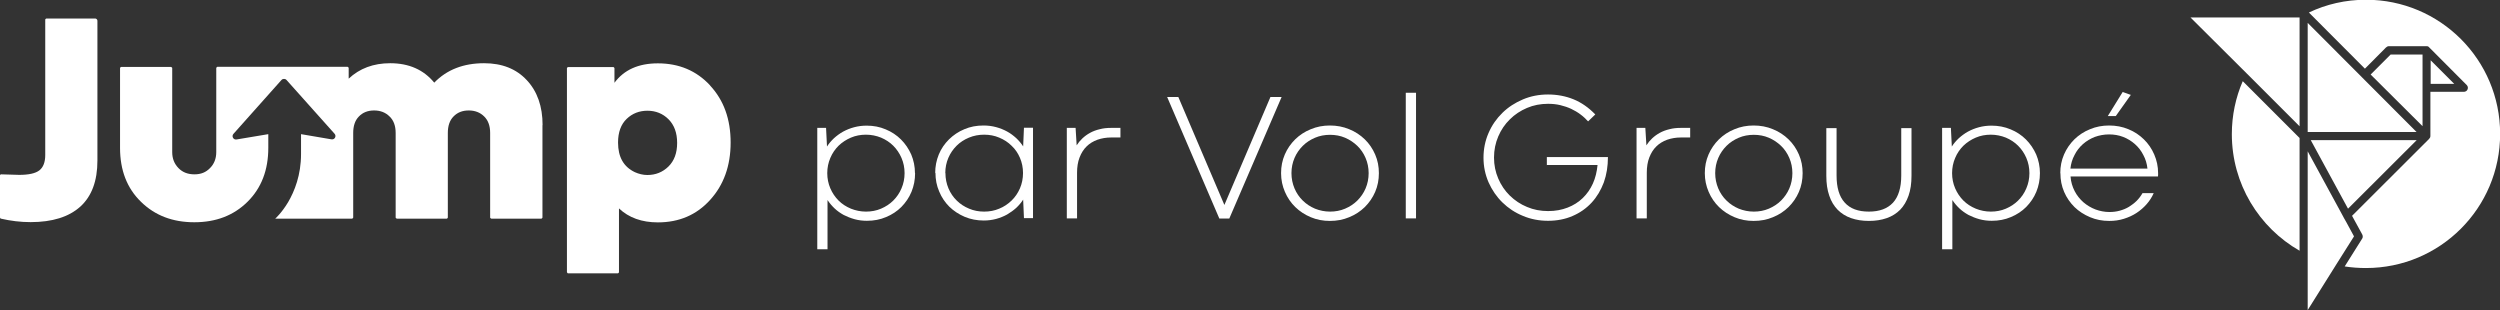
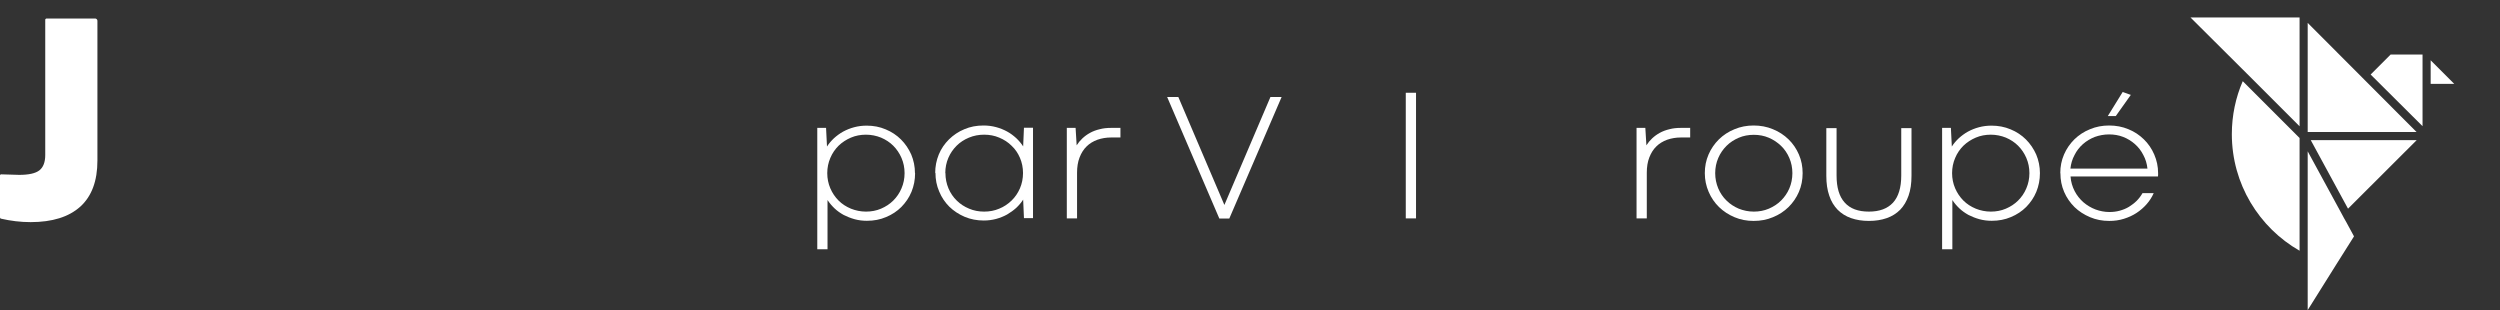
<svg xmlns="http://www.w3.org/2000/svg" id="Calque_1" data-name="Calque 1" viewBox="0 0 187.85 23.3">
  <rect x="0" y="0" width="187.85" height="23.3" fill="#333333" stroke="none" />
  <defs>
    <style>
      .cls-1 {
        fill: #fff;
      }
    </style>
  </defs>
  <g>
    <path class="cls-1" d="M168.52,6.1l4.27,4.27v8.47c-3.04-1.74-5.09-5.01-5.09-8.76,0-1.41.29-2.76.82-3.98" />
-     <path class="cls-1" d="M176.74,16.23l.76,1.39c.05.1.05.22,0,.3l-1.32,2.1c.52.08,1.05.12,1.6.12,5.57,0,10.08-4.51,10.08-10.08s-4.51-10.08-10.08-10.08c-1.53,0-2.99.34-4.29.96l4.21,4.22,1.58-1.59c.06-.06.14-.1.22-.1h2.84c.09,0,.14.03.19.09l.02.02,2.8,2.81c.09.09.11.22.06.33-.04.11-.16.18-.28.18h-2.51v3.31c0,.12-.04.15-.11.24l-5.78,5.77Z" />
  </g>
  <polygon class="cls-1" points="181.58 9.92 173.4 9.92 173.4 1.72 177.49 5.82 181.58 9.92" />
  <polygon class="cls-1" points="172.79 1.31 172.79 9.49 168.8 5.5 164.59 1.31 172.79 1.31" />
  <polygon class="cls-1" points="181.59 10.53 176.43 15.68 173.63 10.53 181.59 10.53" />
  <polygon class="cls-1" points="182.03 4.1 182.03 9.48 178.13 5.6 179.63 4.1 182.03 4.1" />
  <polygon class="cls-1" points="184.41 6.3 182.64 6.3 182.64 4.53 184.41 6.3" />
  <polygon class="cls-1" points="173.4 23.3 175.53 19.9 176.88 17.76 176.3 16.69 176.14 16.41 175.99 16.13 173.4 11.37 173.4 23.3" />
  <g>
    <path class="cls-1" d="M3.4,11.64c0,.55-.15.93-.44,1.16-.3.23-.8.34-1.52.34-.13,0-.58-.01-1.35-.04-.05,0-.09.04-.09.08v3.17s.03.08.07.08c.74.17,1.48.26,2.23.26,1.63,0,2.87-.39,3.73-1.16.86-.78,1.29-1.93,1.29-3.46V1.56c0-.09-.08-.17-.17-.17h-3.67s-.08.04-.08.08v10.17Z" />
-     <path class="cls-1" d="M40.76,9.41v6.94s-.04.08-.09.08h-3.75s-.09-.04-.09-.08v-6.36c0-.53-.15-.95-.45-1.24-.3-.3-.69-.45-1.16-.45s-.85.15-1.14.45c-.29.29-.43.71-.43,1.24v6.36s-.04.08-.08.08h-3.75s-.09-.04-.09-.08v-6.36c0-.53-.15-.95-.46-1.24-.3-.3-.69-.45-1.16-.45s-.85.15-1.14.45c-.29.29-.43.71-.43,1.24v6.36s-.04.08-.09.08h-5.77s.48-.42.97-1.24c.48-.82.97-2.03.97-3.62v-1.49l2.29.39c.24.04.39-.24.23-.42l-3.61-4.04c-.1-.11-.28-.11-.38,0l-3.61,4.05c-.16.18,0,.46.23.42l2.39-.4v1.03c0,1.67-.52,3.02-1.56,4.05-1.04,1.03-2.37,1.54-4,1.54s-2.96-.51-4.01-1.54c-1.05-1.02-1.57-2.37-1.57-4.05v-6s.04-.08.08-.08h3.75s.09.04.09.08v6.32c0,.49.16.88.47,1.2s.71.47,1.2.47.86-.15,1.17-.47c.31-.31.47-.71.47-1.2v-6.32s.04-.09.08-.09h9.79s.08.04.08.09v.8c.82-.77,1.86-1.16,3.12-1.16,1.41,0,2.51.49,3.31,1.46.94-.97,2.19-1.46,3.74-1.46,1.35,0,2.42.42,3.21,1.27.79.84,1.19,1.97,1.19,3.38" />
-     <path class="cls-1" d="M53.36,6.42c-1.03-1.11-2.34-1.66-3.93-1.66-1.46,0-2.54.49-3.26,1.46v-1.1s-.04-.08-.08-.08h-3.41s-.08.04-.08.08v15.33s.04.09.08.09h3.75s.08-.04.08-.09v-4.79c.74.7,1.72,1.05,2.92,1.05,1.6,0,2.91-.56,3.93-1.69,1.02-1.12,1.54-2.56,1.54-4.31s-.51-3.17-1.54-4.28M50.23,12.51c-.44.43-.97.64-1.59.64-.32,0-.64-.08-.93-.21-.85-.4-1.27-1.14-1.27-2.23,0-.77.22-1.37.65-1.78.43-.41.95-.61,1.56-.61s1.15.21,1.58.64c.43.43.65,1.02.65,1.78s-.22,1.35-.66,1.78" />
    <path class="cls-1" d="M68.76,13.01c0,.5-.09.96-.27,1.4-.18.44-.44.81-.76,1.14-.32.32-.71.58-1.15.76-.44.19-.92.28-1.44.28-.33,0-.64-.04-.93-.12-.29-.08-.56-.19-.82-.32-.25-.14-.48-.3-.68-.49-.2-.19-.38-.4-.53-.63v3.7h-.77v-9.12h.66l.07,1.4c.14-.22.32-.43.52-.62.21-.19.44-.36.69-.5.26-.14.53-.25.83-.33.3-.08.61-.12.94-.12.51,0,.99.09,1.43.28.44.18.83.44,1.15.76.32.32.58.7.77,1.13.18.43.28.9.28,1.4M67.97,13.01c0-.41-.08-.79-.23-1.14-.15-.35-.36-.66-.62-.92-.26-.26-.57-.46-.92-.61-.35-.14-.73-.22-1.13-.22s-.78.07-1.13.22c-.35.15-.66.35-.93.61-.26.26-.47.56-.62.92-.15.35-.23.73-.23,1.14s.08.79.23,1.14c.15.35.36.66.62.92.26.26.57.46.93.61.35.14.73.22,1.13.22s.78-.07,1.13-.22c.35-.15.66-.35.92-.61.26-.26.47-.56.62-.92.15-.35.23-.73.23-1.14" />
    <path class="cls-1" d="M70.27,13.01c0-.5.09-.96.27-1.4.18-.44.44-.81.77-1.14.33-.32.71-.58,1.15-.76.44-.19.92-.28,1.44-.28.33,0,.64.04.94.12.3.08.57.19.83.33s.48.31.69.5c.2.19.38.4.52.62l.06-1.4h.68v6.79h-.68l-.06-1.39c-.14.22-.32.43-.52.62-.21.19-.44.35-.69.5-.25.14-.53.25-.82.33-.3.08-.61.12-.93.12-.51,0-.99-.09-1.44-.28-.44-.19-.82-.44-1.15-.76-.32-.32-.58-.7-.76-1.14-.19-.44-.28-.9-.28-1.41M71.04,13.01c0,.41.08.79.23,1.15.15.35.36.66.62.91.26.26.57.46.93.61.35.15.73.22,1.13.22s.78-.07,1.13-.22c.35-.14.66-.35.93-.61.27-.26.47-.56.63-.92.15-.35.23-.74.23-1.15s-.08-.79-.23-1.14c-.15-.35-.36-.66-.63-.91-.26-.26-.57-.46-.93-.61-.35-.15-.73-.22-1.13-.22s-.78.07-1.14.22c-.36.15-.67.35-.93.61-.26.26-.47.56-.62.91-.15.35-.23.73-.23,1.14" />
    <path class="cls-1" d="M84.19,9.62v.71h-.69c-.38,0-.72.06-1.04.17-.32.12-.59.28-.81.5-.23.22-.4.5-.53.83-.13.33-.19.72-.19,1.15v3.43h-.77v-6.8h.66l.08,1.31c.12-.19.26-.36.43-.52.17-.16.36-.3.58-.42.22-.12.46-.21.72-.27.26-.07.54-.1.85-.1h.72Z" />
  </g>
  <polygon class="cls-1" points="92 15.4 95.46 7.29 96.3 7.29 92.37 16.42 91.62 16.42 87.7 7.29 88.54 7.29 92 15.4" />
-   <path class="cls-1" d="M96.26,13.01c0-.5.09-.96.28-1.4.19-.44.45-.81.78-1.14.33-.32.72-.58,1.17-.76.45-.19.93-.28,1.44-.28s1,.09,1.45.28c.45.18.84.44,1.17.76.33.32.59.7.78,1.14.19.44.28.9.28,1.4s-.09.97-.28,1.41c-.19.44-.45.81-.78,1.14-.33.32-.72.58-1.17.76-.45.19-.93.28-1.45.28s-.99-.09-1.44-.28c-.45-.19-.83-.44-1.16-.76-.33-.32-.59-.7-.78-1.14s-.29-.9-.29-1.41M97.04,13.01c0,.41.08.79.23,1.15.15.35.36.66.62.91.26.26.57.46.92.61.35.14.73.22,1.13.22s.78-.07,1.13-.22c.35-.15.66-.35.92-.61.26-.26.47-.56.62-.91.15-.35.23-.74.23-1.15s-.08-.79-.23-1.14c-.15-.35-.36-.66-.62-.91s-.57-.46-.92-.61c-.35-.15-.73-.22-1.13-.22s-.78.07-1.13.22c-.35.15-.66.35-.92.61-.26.26-.47.56-.62.91-.15.35-.23.73-.23,1.14" />
  <rect class="cls-1" x="105.63" y="6.97" width=".77" height="9.44" />
-   <path class="cls-1" d="M116.23,12.42v-.62h4.59c0,.69-.1,1.32-.31,1.91-.22.58-.52,1.09-.92,1.52-.4.43-.87.76-1.43,1-.55.24-1.17.36-1.84.36s-1.3-.12-1.89-.37c-.59-.24-1.1-.58-1.54-1.01-.44-.43-.78-.93-1.04-1.51-.25-.58-.38-1.19-.38-1.85s.13-1.29.38-1.86c.25-.58.6-1.08,1.04-1.51.44-.43.95-.76,1.54-1.01.59-.25,1.22-.37,1.89-.37s1.32.12,1.91.36c.59.24,1.14.62,1.64,1.14l-.54.52c-.17-.18-.35-.36-.57-.52-.21-.16-.45-.3-.7-.42-.26-.12-.53-.21-.82-.28-.29-.07-.6-.1-.92-.1-.56,0-1.09.1-1.58.31-.49.21-.92.49-1.29.86-.37.36-.66.79-.87,1.28-.21.49-.32,1.02-.32,1.59s.11,1.09.32,1.58c.21.49.5.92.87,1.28.37.36.8.65,1.29.85.49.21,1.02.31,1.58.31s1.03-.09,1.47-.26c.44-.17.82-.41,1.14-.72s.57-.67.76-1.09c.19-.42.3-.89.35-1.39h-3.8Z" />
  <path class="cls-1" d="M127,9.62v.71h-.69c-.38,0-.72.06-1.04.17-.32.12-.59.28-.81.5-.23.22-.4.5-.53.83-.13.33-.19.72-.19,1.15v3.43h-.77v-6.8h.66l.08,1.31c.12-.19.26-.36.43-.52.17-.16.36-.3.58-.42.22-.12.46-.21.72-.27.26-.07.54-.1.85-.1h.72Z" />
  <path class="cls-1" d="M128.1,13.01c0-.5.09-.96.28-1.4.19-.44.45-.81.78-1.14.33-.32.72-.58,1.17-.76.45-.19.93-.28,1.44-.28s1,.09,1.45.28c.45.18.84.44,1.17.76.33.32.59.7.78,1.14.19.44.28.9.28,1.4s-.09.97-.28,1.41c-.19.44-.45.81-.78,1.14-.33.32-.72.58-1.17.76-.45.19-.93.28-1.45.28s-.99-.09-1.44-.28c-.45-.19-.83-.44-1.16-.76-.33-.32-.59-.7-.78-1.14s-.29-.9-.29-1.41M128.88,13.01c0,.41.08.79.23,1.15.15.35.36.66.62.91.26.26.57.46.92.61.35.14.73.22,1.13.22s.78-.07,1.13-.22c.35-.15.66-.35.92-.61.26-.26.47-.56.62-.91.15-.35.23-.74.23-1.15s-.08-.79-.23-1.14c-.15-.35-.36-.66-.62-.91s-.57-.46-.92-.61c-.35-.15-.73-.22-1.13-.22s-.78.07-1.13.22c-.35.15-.66.35-.92.61-.26.26-.47.56-.62.91-.15.35-.23.73-.23,1.14" />
  <path class="cls-1" d="M140.43,15.9c.79,0,1.39-.22,1.81-.67.41-.45.62-1.13.62-2.04v-3.56h.77v3.58c0,.57-.07,1.06-.22,1.49-.15.43-.36.78-.63,1.06-.28.28-.61.49-1.01.63-.4.14-.84.21-1.34.21s-.94-.07-1.34-.21c-.4-.14-.73-.35-1.01-.63-.27-.28-.49-.63-.63-1.06-.15-.43-.22-.92-.22-1.49v-3.58h.77v3.56c0,.9.2,1.58.61,2.03.41.46,1.01.68,1.82.68" />
  <path class="cls-1" d="M153.28,13.01c0,.5-.09.96-.27,1.4-.18.44-.44.81-.76,1.14-.32.32-.71.58-1.15.76-.44.19-.92.28-1.44.28-.33,0-.64-.04-.93-.12-.29-.08-.56-.19-.82-.32-.25-.14-.48-.3-.68-.49-.2-.19-.38-.4-.53-.63v3.7h-.77v-9.12h.66l.07,1.4c.14-.22.32-.43.52-.62.21-.19.44-.36.69-.5.26-.14.53-.25.83-.33.3-.08.61-.12.94-.12.51,0,.99.09,1.44.28.44.18.83.44,1.15.76.32.32.58.7.77,1.13.18.43.28.9.28,1.4M152.49,13.01c0-.41-.08-.79-.23-1.14-.15-.35-.36-.66-.62-.92-.26-.26-.57-.46-.92-.61-.35-.14-.73-.22-1.13-.22s-.78.07-1.13.22c-.35.15-.66.35-.93.61-.26.26-.47.56-.62.92-.15.35-.23.73-.23,1.14s.08.79.23,1.14c.15.35.36.66.62.92.26.26.57.46.93.61.35.14.73.22,1.13.22s.78-.07,1.13-.22c.35-.15.66-.35.92-.61.26-.26.47-.56.62-.92.15-.35.23-.73.23-1.14" />
  <path class="cls-1" d="M154.81,13.01c0-.5.09-.96.28-1.4.19-.44.45-.81.78-1.14.33-.32.72-.58,1.17-.76.45-.19.93-.28,1.44-.28s1,.09,1.45.28c.45.18.83.44,1.16.76.33.32.59.7.78,1.14.19.44.29.9.29,1.4,0,.06,0,.11,0,.14,0,.04,0,.08-.01.11h-6.57c.03.41.14.77.31,1.1.17.33.4.61.66.84.27.23.57.41.91.54.33.12.68.19,1.04.19.27,0,.53-.03.78-.1.25-.07.48-.16.69-.29.21-.13.41-.28.58-.45.17-.17.32-.37.44-.58h.84c-.13.3-.31.58-.53.83-.22.25-.47.47-.76.66-.29.19-.6.33-.95.44-.35.11-.71.16-1.1.16-.52,0-.99-.09-1.44-.28-.45-.19-.84-.44-1.17-.76-.33-.33-.59-.7-.78-1.14-.19-.44-.28-.9-.28-1.4M158.48,10.1c-.39,0-.74.07-1.08.19-.33.13-.63.31-.89.54-.26.23-.47.5-.63.82-.17.31-.27.66-.31,1.02h5.79c-.04-.37-.14-.71-.31-1.02-.16-.32-.37-.59-.63-.82-.26-.23-.55-.41-.88-.54-.33-.13-.69-.19-1.07-.19M159.49,6.91l.62.22-1.13,1.59h-.6l1.12-1.81Z" />
</svg>